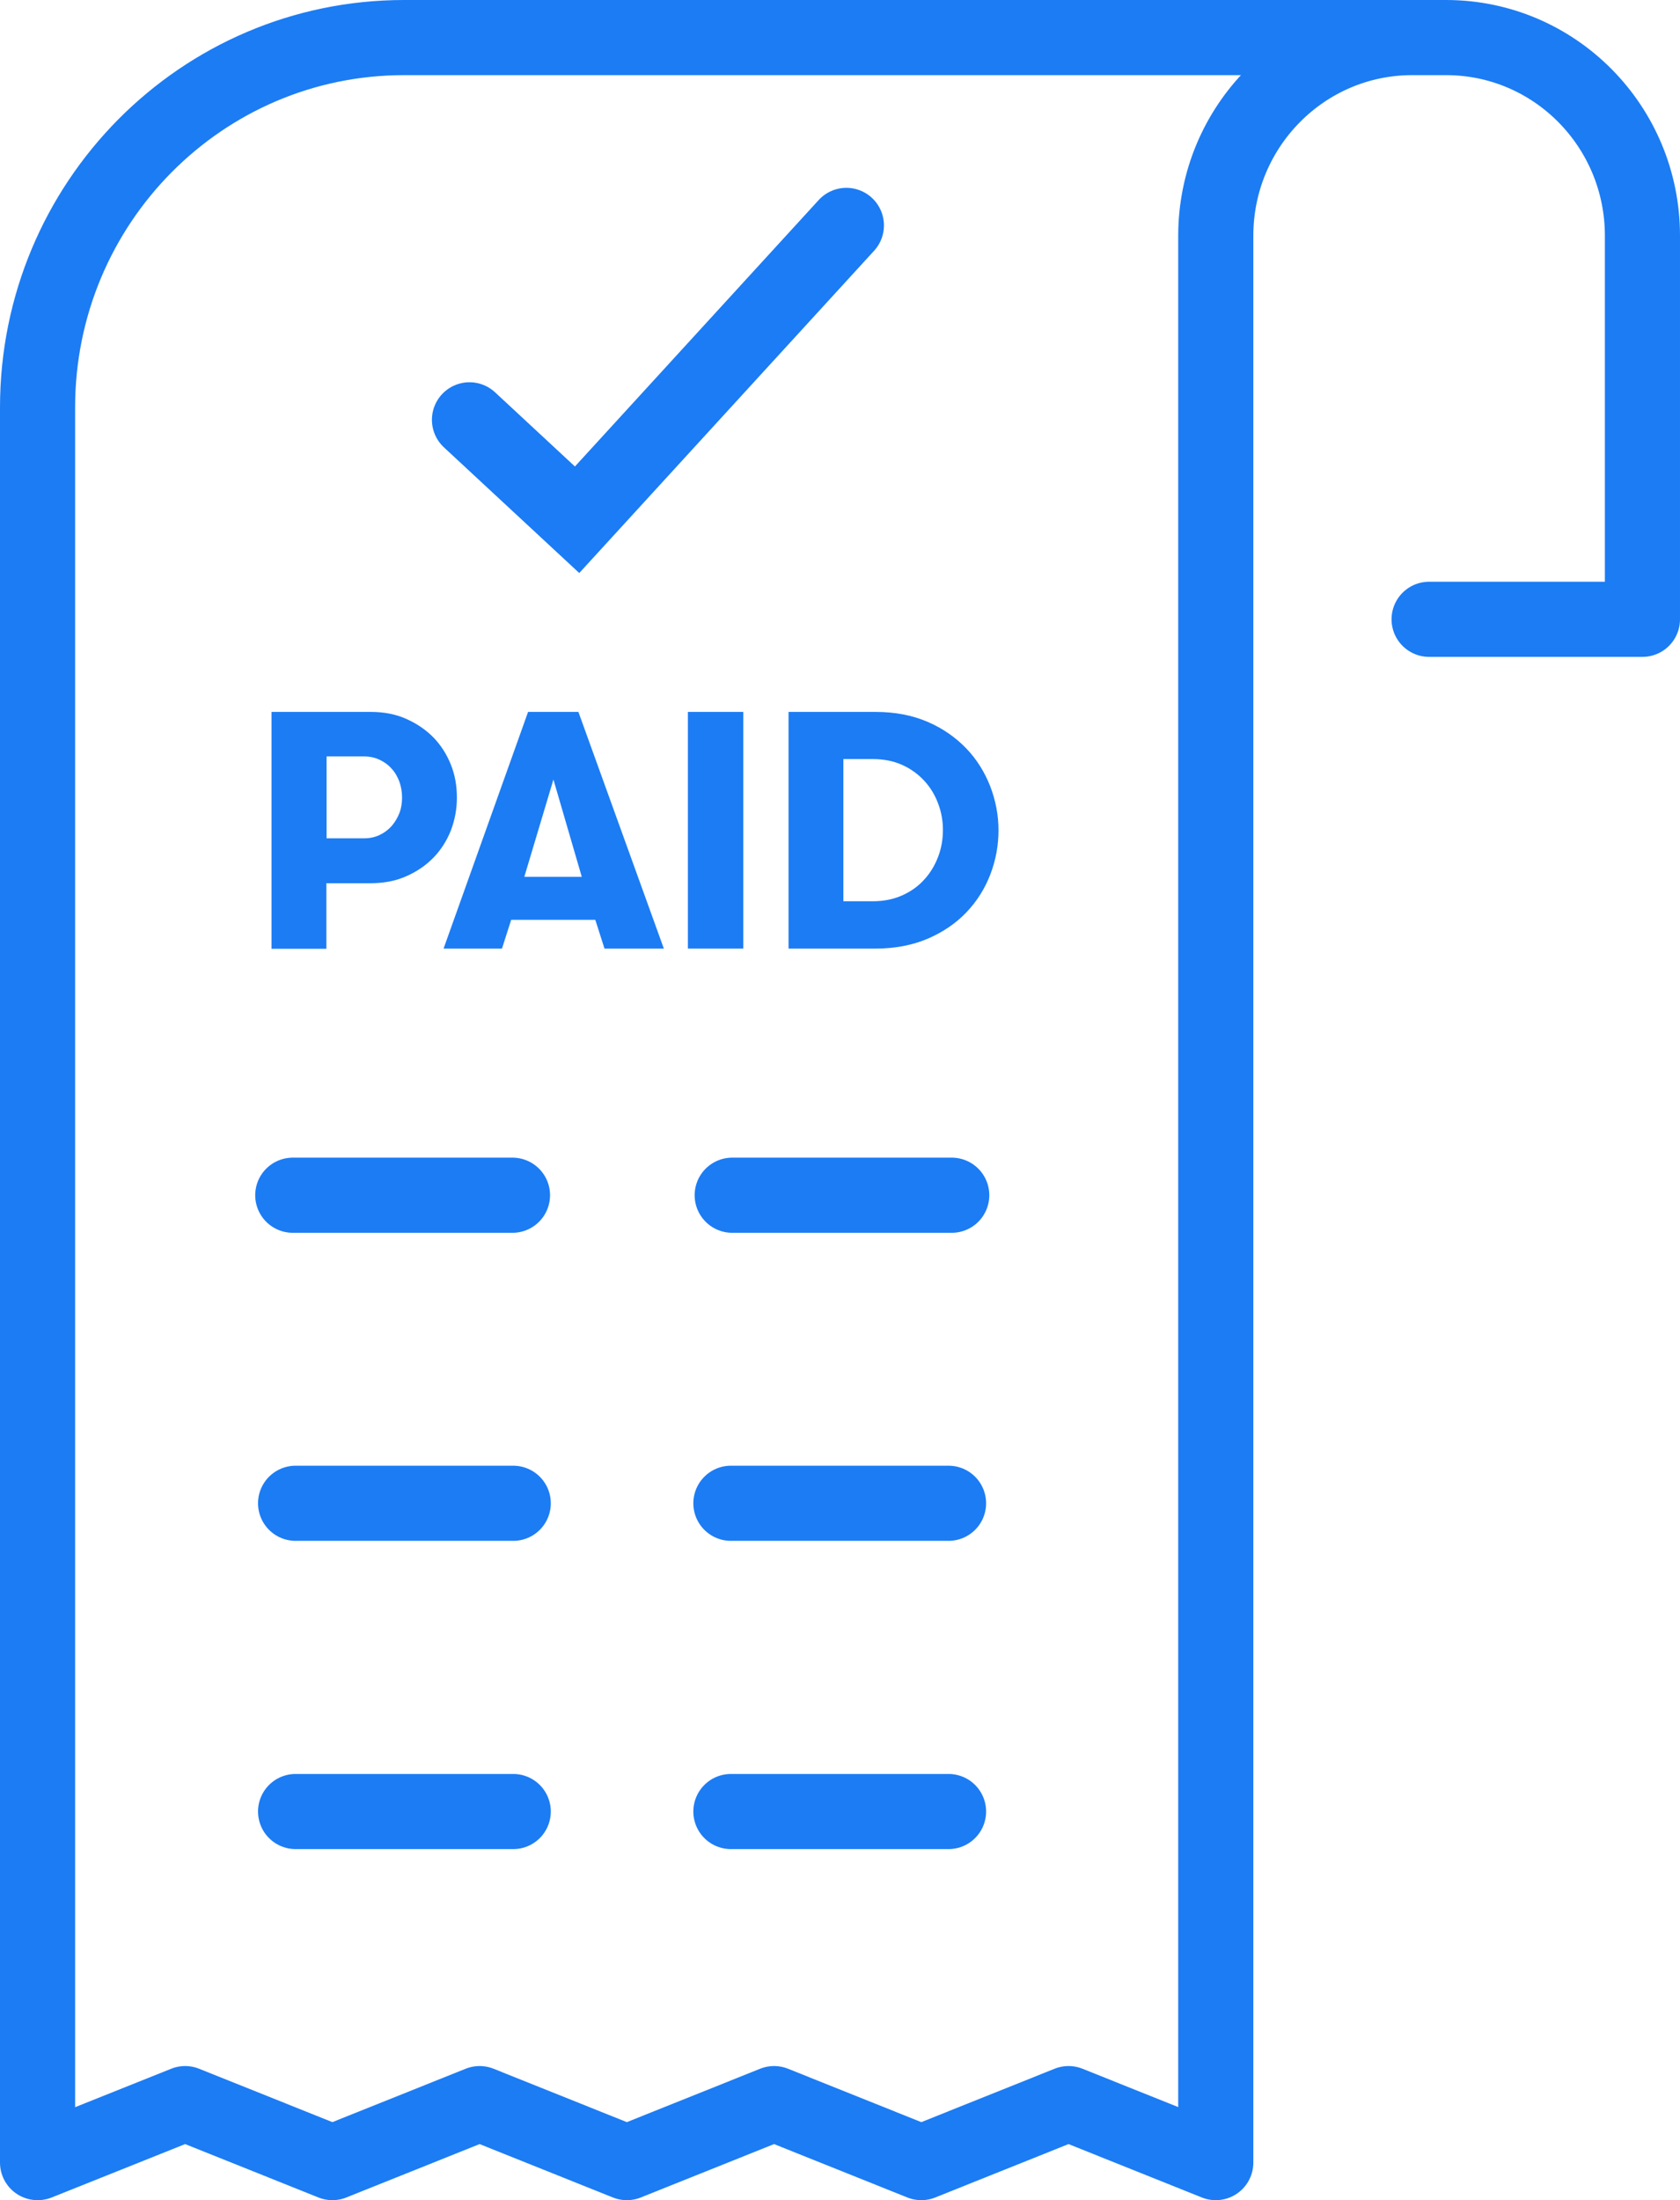
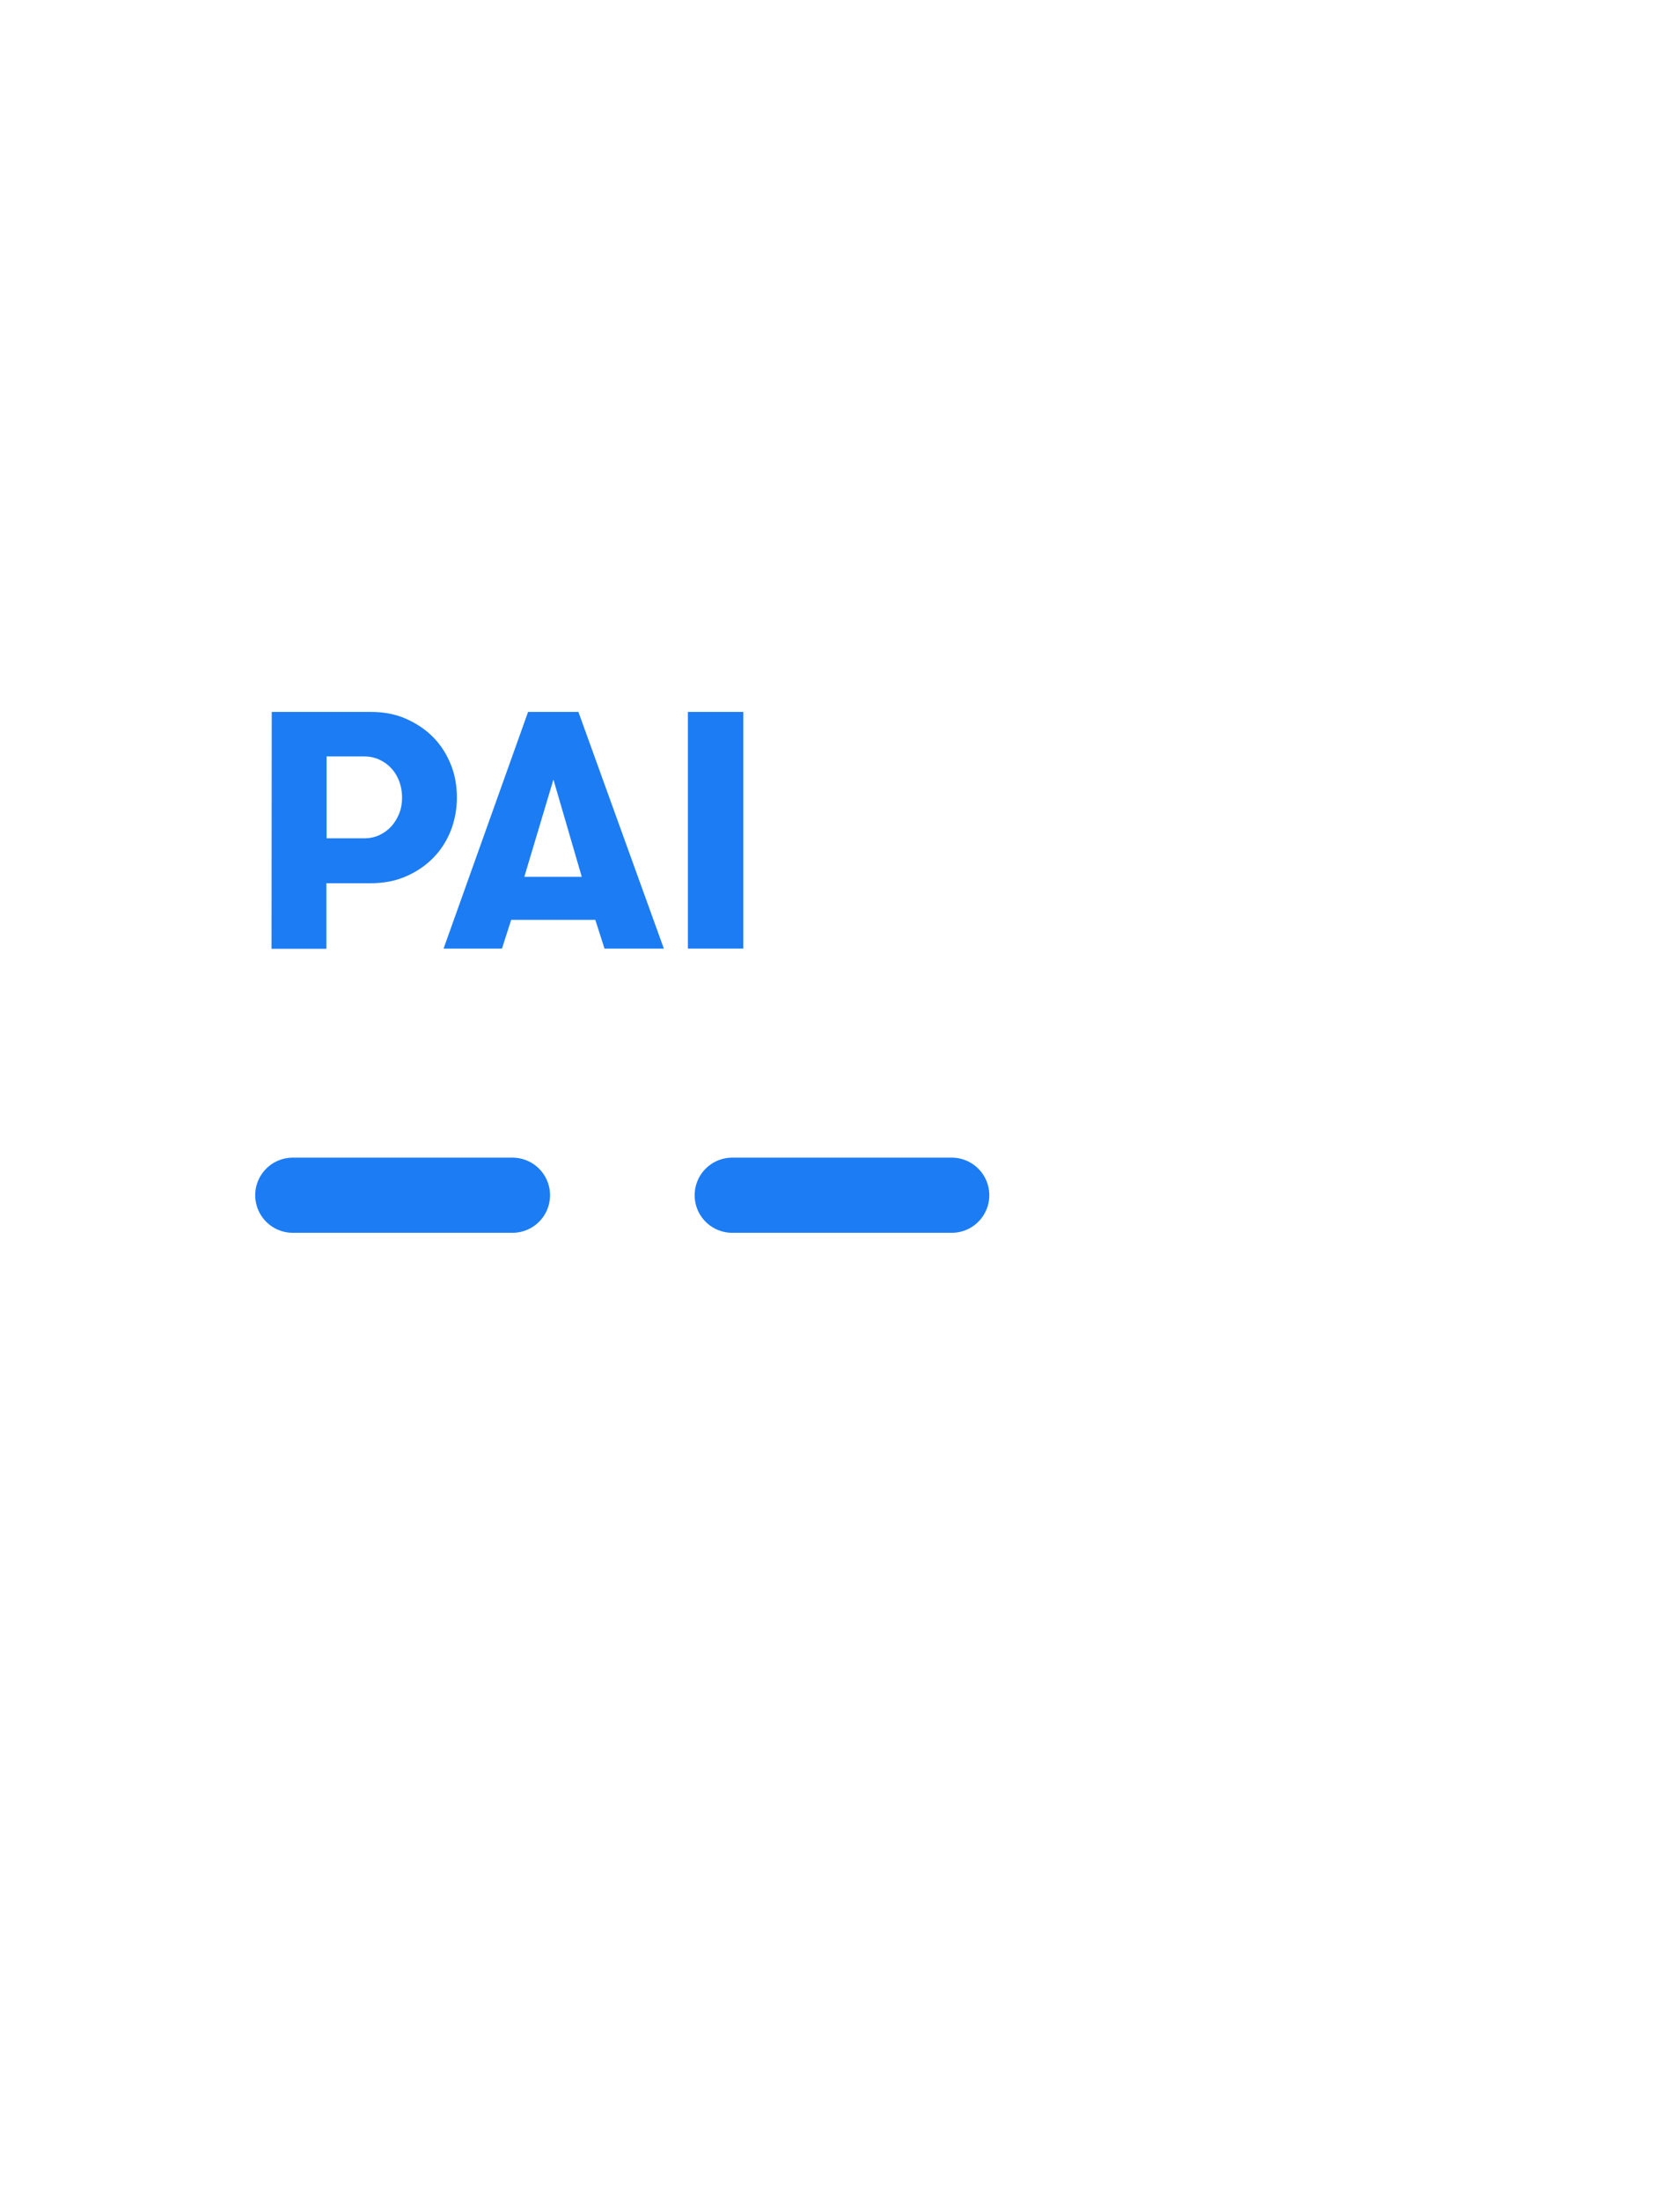
<svg xmlns="http://www.w3.org/2000/svg" id="Layer_2" data-name="Layer 2" viewBox="0 0 89.46 117.13">
  <defs>
    <style>
      .cls-1 {
        stroke: #1b7cf5;
        stroke-miterlimit: 10;
      }

      .cls-1, .cls-2, .cls-3, .cls-4 {
        fill: none;
        stroke-linecap: round;
        stroke-width: 4px;
      }

      .cls-2 {
        stroke-dasharray: 11.7 11.7;
      }

      .cls-2, .cls-3, .cls-4 {
        stroke: #1c7cf4;
        stroke-linejoin: round;
      }

      .cls-5 {
        fill: #1c7cf4;
      }

      .cls-4 {
        stroke-dasharray: 11.59 11.59;
      }
    </style>
  </defs>
  <g id="Layer_1-2" data-name="Layer 1">
    <g>
-       <path class="cls-3" d="M64.74,32.97V12.55c0-5.82,4.68-10.55,10.46-10.55h1.8c5.78,0,10.46,4.72,10.46,10.55v20.42h-11.36M2,115.13V21.69C2,10.81,10.74,2,21.52,2h54.57M64.74,32.97v82.16M64.74,115.13l-7.84-3.14-7.84,3.14-7.84-3.14-7.84,3.14-7.84-3.14-7.84,3.14-7.84-3.14-7.85,3.14" />
      <line class="cls-2" x1="15.59" y1="63.63" x2="50.68" y2="63.63" />
-       <line class="cls-4" x1="15.74" y1="80.03" x2="50.52" y2="80.03" />
-       <line class="cls-4" x1="15.74" y1="96.44" x2="50.52" y2="96.44" />
      <g>
-         <path class="cls-5" d="M14.47,37.9h5.27c.7,0,1.33.12,1.89.37.56.25,1.05.58,1.45.99s.71.9.93,1.45c.22.55.32,1.13.32,1.75s-.11,1.19-.32,1.75c-.22.55-.53,1.04-.93,1.45s-.88.74-1.45.99c-.56.25-1.19.37-1.89.37h-2.36v3.49h-2.92v-12.6ZM19.39,44.63c.3,0,.58-.06.83-.18.25-.12.46-.28.64-.48.17-.2.31-.43.41-.69.1-.26.14-.54.14-.83s-.05-.56-.14-.83c-.1-.26-.23-.5-.41-.69-.17-.2-.39-.36-.64-.48-.25-.12-.53-.18-.83-.18h-2v4.36h2Z" />
+         <path class="cls-5" d="M14.47,37.9h5.27c.7,0,1.33.12,1.89.37.56.25,1.05.58,1.45.99s.71.9.93,1.45c.22.55.32,1.13.32,1.75s-.11,1.19-.32,1.75c-.22.55-.53,1.04-.93,1.45s-.88.74-1.45.99c-.56.25-1.19.37-1.89.37h-2.36v3.49h-2.92ZM19.39,44.63c.3,0,.58-.06.83-.18.25-.12.46-.28.64-.48.17-.2.31-.43.41-.69.1-.26.14-.54.14-.83s-.05-.56-.14-.83c-.1-.26-.23-.5-.41-.69-.17-.2-.39-.36-.64-.48-.25-.12-.53-.18-.83-.18h-2v4.36h2Z" />
        <path class="cls-5" d="M32.19,50.5l-.49-1.53h-4.48l-.49,1.53h-3.11l4.5-12.6h2.68l4.55,12.6h-3.17ZM29.47,41.5l-1.55,5.18h3.06l-1.51-5.18Z" />
        <path class="cls-5" d="M36.63,37.9h2.95v12.6h-2.95v-12.6Z" />
-         <path class="cls-5" d="M46.62,37.9c1.04,0,1.97.18,2.78.53.81.35,1.49.83,2.05,1.41s.98,1.26,1.28,2.02c.29.76.44,1.54.44,2.34s-.14,1.58-.43,2.34-.71,1.43-1.27,2.02c-.56.59-1.25,1.06-2.06,1.41-.82.35-1.75.53-2.79.53h-4.63v-12.6h4.63ZM44.91,40.42v7.56h1.57c.59,0,1.11-.11,1.58-.32.46-.21.85-.49,1.17-.85.32-.35.56-.76.73-1.21.17-.45.25-.92.25-1.41s-.08-.95-.25-1.4c-.17-.46-.41-.86-.73-1.21-.32-.35-.71-.64-1.17-.85-.46-.21-.99-.32-1.58-.32h-1.57Z" />
      </g>
-       <polyline class="cls-1" points="25 22.35 30.73 27.67 45.07 12" />
    </g>
  </g>
</svg>